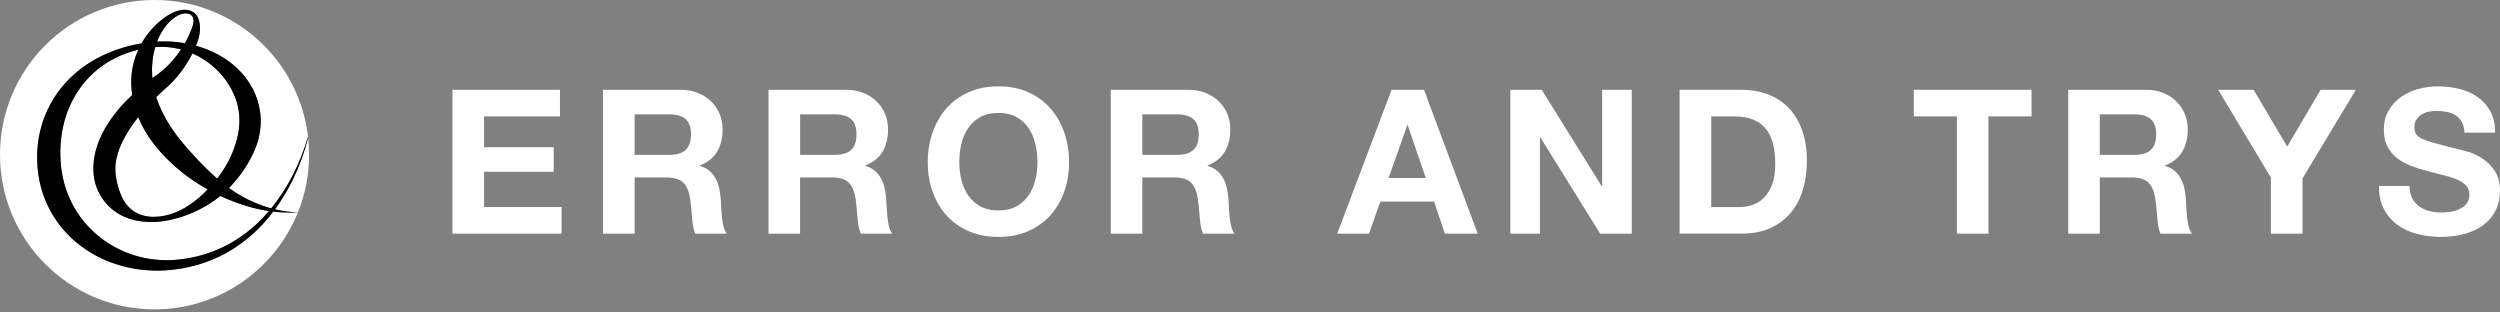
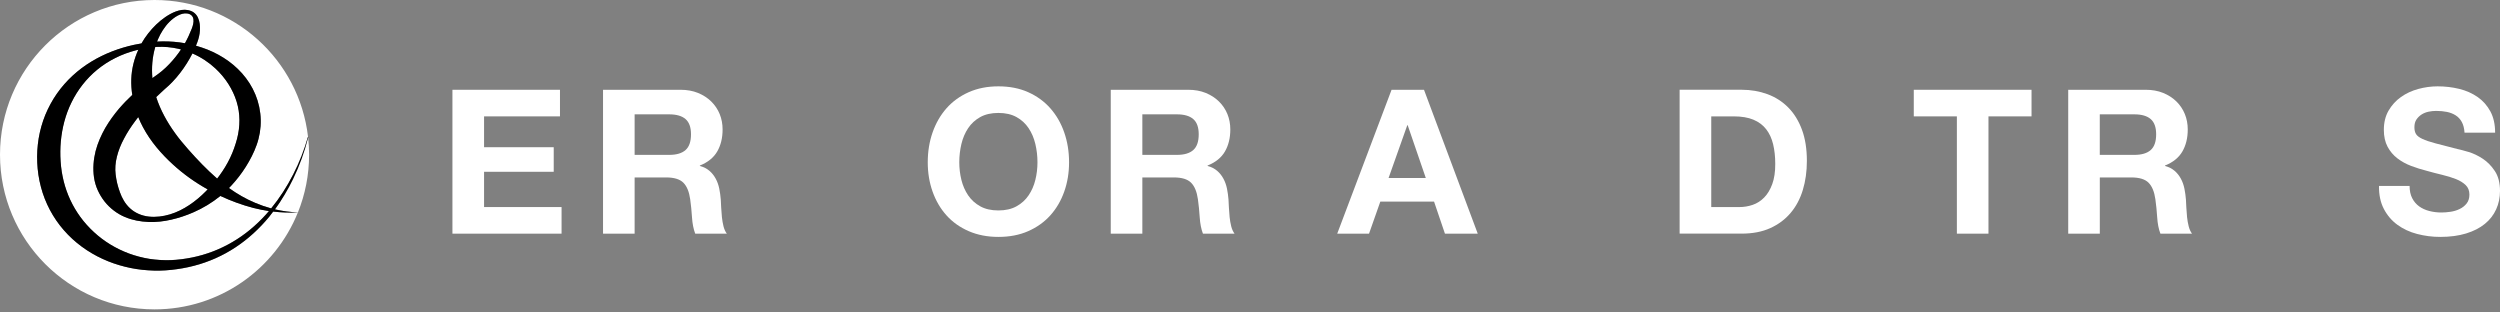
<svg xmlns="http://www.w3.org/2000/svg" version="1.1" id="レイヤー_1" x="0px" y="0px" viewBox="0 0 800 100" style="enable-background:new 0 0 800 100;" xml:space="preserve">
  <rect x="0" y="0" width="800" height="100" fill="#808080" stroke="none" />
  <style type="text/css">
	.st0{display:none;fill:#42210B;}
	.st1{fill:none;}
	.st2{fill:#FFFFFF;}
	.st3{fill:#231815;}
</style>
  <rect x="-43" y="-22" class="st0" width="865" height="124" />
  <path class="st1" d="M219.38,38.11c-1.16-1.01-2.9-1.52-5.22-1.52h-11.08v12.96h11.08c2.32,0,4.06-0.51,5.22-1.55  c1.16-1.03,1.74-2.71,1.74-5.03C221.12,40.74,220.54,39.12,219.38,38.11z" />
  <path class="st1" d="M565.19,41.37c-1.03-1.33-2.4-2.35-4.09-3.06c-1.7-0.71-3.79-1.06-6.28-1.06h-7.21v29.02h9.02  c1.46,0,2.88-0.24,4.25-0.71c1.37-0.47,2.6-1.26,3.67-2.35c1.07-1.1,1.93-2.53,2.58-4.29c0.64-1.76,0.97-3.91,0.97-6.45  c0-2.32-0.23-4.42-0.68-6.29C566.96,44.3,566.22,42.7,565.19,41.37z" />
  <polygon class="st1" points="450.33,40.08 444.34,56.97 456.26,56.97 450.46,40.08 " />
  <path class="st1" d="M381.85,38.11c-1.16-1.01-2.9-1.52-5.22-1.52h-11.08v12.96h11.08c2.32,0,4.06-0.51,5.22-1.55  c1.16-1.03,1.74-2.71,1.74-5.03C383.59,40.74,383.01,39.12,381.85,38.11z" />
-   <path class="st1" d="M272.34,38.11c-1.16-1.01-2.9-1.52-5.22-1.52h-11.08v12.96h11.08c2.32,0,4.06-0.51,5.22-1.55  c1.16-1.03,1.74-2.71,1.74-5.03C274.08,40.74,273.5,39.12,272.34,38.11z" />
  <path class="st1" d="M688.23,38.11c-1.16-1.01-2.9-1.52-5.22-1.52h-11.08v12.96h11.08c2.32,0,4.06-0.51,5.22-1.55  c1.16-1.03,1.74-2.71,1.74-5.03C689.97,40.74,689.39,39.12,688.23,38.11z" />
  <path class="st1" d="M329.15,41.01c-0.99-1.48-2.28-2.66-3.87-3.55c-1.59-0.88-3.52-1.32-5.8-1.32c-2.28,0-4.21,0.44-5.8,1.32  c-1.59,0.88-2.88,2.06-3.87,3.55c-0.99,1.48-1.71,3.17-2.16,5.06c-0.45,1.89-0.68,3.85-0.68,5.87c0,1.93,0.23,3.82,0.68,5.64  c0.45,1.83,1.17,3.47,2.16,4.93c0.99,1.46,2.28,2.63,3.87,3.51c1.59,0.88,3.52,1.32,5.8,1.32c2.28,0,4.21-0.44,5.8-1.32  c1.59-0.88,2.88-2.05,3.87-3.51c0.99-1.46,1.71-3.11,2.16-4.93c0.45-1.83,0.68-3.71,0.68-5.64c0-2.02-0.23-3.98-0.68-5.87  C330.86,44.18,330.14,42.49,329.15,41.01z" />
  <g>
    <polygon class="st2" points="154.9,54.97 177.19,54.97 177.19,47.11 154.9,47.11 154.9,37.24 179.19,37.24 179.19,28.73    144.78,28.73 144.78,74.77 179.7,74.77 179.7,66.26 154.9,66.26  " />
    <path class="st2" d="M231.01,69.48c-0.11-1.03-0.18-2.04-0.23-3.03c-0.04-0.99-0.09-1.85-0.13-2.58c-0.09-1.16-0.25-2.32-0.48-3.48   c-0.24-1.16-0.61-2.23-1.13-3.19c-0.52-0.97-1.18-1.81-2-2.52c-0.82-0.71-1.85-1.24-3.09-1.58v-0.13c2.58-1.03,4.43-2.54,5.57-4.51   c1.14-1.98,1.71-4.32,1.71-7.03c0-1.76-0.31-3.41-0.93-4.93c-0.62-1.52-1.53-2.87-2.71-4.03c-1.18-1.16-2.6-2.07-4.25-2.74   c-1.65-0.67-3.51-1-5.57-1h-24.8v46.04h10.11V56.78h10.11c2.53,0,4.36,0.56,5.48,1.68c1.12,1.12,1.85,2.88,2.19,5.29   c0.26,1.85,0.45,3.78,0.58,5.8c0.13,2.02,0.47,3.76,1.03,5.22h10.11c-0.47-0.64-0.83-1.43-1.06-2.35   C231.29,71.49,231.12,70.51,231.01,69.48z M219.38,48.01c-1.16,1.03-2.9,1.55-5.22,1.55h-11.08V36.59h11.08   c2.32,0,4.06,0.51,5.22,1.52c1.16,1.01,1.74,2.63,1.74,4.87C221.12,45.3,220.54,46.98,219.38,48.01z" />
-     <path class="st2" d="M283.96,69.48c-0.11-1.03-0.18-2.04-0.23-3.03c-0.04-0.99-0.09-1.85-0.13-2.58c-0.09-1.16-0.25-2.32-0.48-3.48   c-0.24-1.16-0.61-2.23-1.13-3.19c-0.52-0.97-1.18-1.81-2-2.52c-0.82-0.71-1.85-1.24-3.09-1.58v-0.13c2.58-1.03,4.43-2.54,5.57-4.51   c1.14-1.98,1.71-4.32,1.71-7.03c0-1.76-0.31-3.41-0.93-4.93c-0.62-1.52-1.53-2.87-2.71-4.03c-1.18-1.16-2.6-2.07-4.25-2.74   c-1.65-0.67-3.51-1-5.57-1h-24.8v46.04h10.11V56.78h10.11c2.53,0,4.36,0.56,5.48,1.68c1.12,1.12,1.85,2.88,2.19,5.29   c0.26,1.85,0.45,3.78,0.58,5.8c0.13,2.02,0.47,3.76,1.03,5.22h10.11c-0.47-0.64-0.83-1.43-1.06-2.35   C284.24,71.49,284.07,70.51,283.96,69.48z M272.34,48.01c-1.16,1.03-2.9,1.55-5.22,1.55h-11.08V36.59h11.08   c2.32,0,4.06,0.51,5.22,1.52c1.16,1.01,1.74,2.63,1.74,4.87C274.08,45.3,273.5,46.98,272.34,48.01z" />
    <path class="st2" d="M336.11,34.66c-1.93-2.19-4.3-3.91-7.09-5.16c-2.79-1.25-5.97-1.87-9.53-1.87c-3.52,0-6.69,0.62-9.5,1.87   c-2.81,1.25-5.19,2.97-7.12,5.16c-1.93,2.19-3.41,4.76-4.44,7.71c-1.03,2.94-1.55,6.14-1.55,9.58c0,3.35,0.52,6.48,1.55,9.38   c1.03,2.9,2.51,5.43,4.44,7.58c1.93,2.15,4.31,3.84,7.12,5.06c2.81,1.22,5.98,1.84,9.5,1.84c3.56,0,6.74-0.61,9.53-1.84   c2.79-1.23,5.15-2.91,7.09-5.06c1.93-2.15,3.41-4.68,4.44-7.58c1.03-2.9,1.55-6.03,1.55-9.38c0-3.44-0.52-6.63-1.55-9.58   C339.53,39.42,338.04,36.85,336.11,34.66z M331.31,57.58c-0.45,1.83-1.17,3.47-2.16,4.93c-0.99,1.46-2.28,2.63-3.87,3.51   c-1.59,0.88-3.52,1.32-5.8,1.32c-2.28,0-4.21-0.44-5.8-1.32c-1.59-0.88-2.88-2.05-3.87-3.51c-0.99-1.46-1.71-3.11-2.16-4.93   c-0.45-1.83-0.68-3.71-0.68-5.64c0-2.02,0.23-3.98,0.68-5.87c0.45-1.89,1.17-3.58,2.16-5.06c0.99-1.48,2.28-2.66,3.87-3.55   c1.59-0.88,3.52-1.32,5.8-1.32c2.28,0,4.21,0.44,5.8,1.32c1.59,0.88,2.88,2.06,3.87,3.55c0.99,1.48,1.71,3.17,2.16,5.06   c0.45,1.89,0.68,3.85,0.68,5.87C331.99,53.88,331.76,55.76,331.31,57.58z" />
    <path class="st2" d="M393.48,69.48c-0.11-1.03-0.18-2.04-0.23-3.03c-0.04-0.99-0.09-1.85-0.13-2.58c-0.09-1.16-0.25-2.32-0.48-3.48   c-0.24-1.16-0.61-2.23-1.13-3.19c-0.52-0.97-1.18-1.81-2-2.52c-0.82-0.71-1.85-1.24-3.09-1.58v-0.13c2.58-1.03,4.43-2.54,5.57-4.51   c1.14-1.98,1.71-4.32,1.71-7.03c0-1.76-0.31-3.41-0.93-4.93c-0.62-1.52-1.53-2.87-2.71-4.03c-1.18-1.16-2.6-2.07-4.25-2.74   c-1.65-0.67-3.51-1-5.57-1h-24.8v46.04h10.11V56.78h10.11c2.53,0,4.36,0.56,5.48,1.68c1.12,1.12,1.85,2.88,2.19,5.29   c0.26,1.85,0.45,3.78,0.58,5.8c0.13,2.02,0.47,3.76,1.03,5.22h10.11c-0.47-0.64-0.83-1.43-1.06-2.35   C393.76,71.49,393.58,70.51,393.48,69.48z M381.85,48.01c-1.16,1.03-2.9,1.55-5.22,1.55h-11.08V36.59h11.08   c2.32,0,4.06,0.51,5.22,1.52s1.74,2.63,1.74,4.87C383.59,45.3,383.01,46.98,381.85,48.01z" />
    <path class="st2" d="M445.3,28.73l-17.39,46.04h10.18l3.61-10.25h17.2l3.48,10.25h10.5l-17.2-46.04H445.3z M444.34,56.97l5.99-16.9   h0.13l5.8,16.9H444.34z" />
-     <polygon class="st2" points="512.69,59.62 512.56,59.62 493.36,28.73 483.31,28.73 483.31,74.77 492.78,74.77 492.78,43.95    492.91,43.95 512.04,74.77 522.16,74.77 522.16,28.73 512.69,28.73  " />
    <path class="st2" d="M572.24,34.4c-1.87-1.89-4.08-3.31-6.64-4.26c-2.56-0.94-5.31-1.42-8.28-1.42h-19.84v46.04h19.84   c3.52,0,6.58-0.59,9.18-1.77c2.6-1.18,4.77-2.8,6.51-4.87c1.74-2.06,3.04-4.51,3.9-7.35s1.29-5.93,1.29-9.29   c0-3.82-0.53-7.16-1.58-9.99C575.57,38.66,574.11,36.29,572.24,34.4z M567.12,58.91c-0.65,1.76-1.5,3.19-2.58,4.29   c-1.07,1.1-2.3,1.88-3.67,2.35c-1.38,0.47-2.79,0.71-4.25,0.71h-9.02V37.24h7.21c2.49,0,4.58,0.35,6.28,1.06   c1.7,0.71,3.06,1.73,4.09,3.06c1.03,1.33,1.77,2.93,2.22,4.8c0.45,1.87,0.68,3.97,0.68,6.29   C568.09,54.99,567.77,57.14,567.12,58.91z" />
    <polygon class="st2" points="612.41,37.24 626.2,37.24 626.2,74.77 636.31,74.77 636.31,37.24 650.09,37.24 650.09,28.73    612.41,28.73  " />
    <path class="st2" d="M699.86,69.48c-0.11-1.03-0.18-2.04-0.23-3.03c-0.04-0.99-0.09-1.85-0.13-2.58c-0.09-1.16-0.25-2.32-0.48-3.48   c-0.24-1.16-0.61-2.23-1.13-3.19c-0.52-0.97-1.18-1.81-2-2.52c-0.82-0.71-1.85-1.24-3.09-1.58v-0.13c2.58-1.03,4.43-2.54,5.57-4.51   c1.14-1.98,1.71-4.32,1.71-7.03c0-1.76-0.31-3.41-0.93-4.93c-0.62-1.52-1.52-2.87-2.7-4.03c-1.18-1.16-2.6-2.07-4.25-2.74   c-1.65-0.67-3.51-1-5.57-1h-24.8v46.04h10.11V56.78h10.11c2.53,0,4.36,0.56,5.48,1.68c1.12,1.12,1.85,2.88,2.19,5.29   c0.26,1.85,0.45,3.78,0.58,5.8c0.13,2.02,0.47,3.76,1.03,5.22h10.11c-0.47-0.64-0.83-1.43-1.06-2.35   C700.14,71.49,699.97,70.51,699.86,69.48z M688.23,48.01c-1.16,1.03-2.9,1.55-5.22,1.55h-11.08V36.59h11.08   c2.32,0,4.06,0.51,5.22,1.52c1.16,1.01,1.74,2.63,1.74,4.87C689.97,45.3,689.39,46.98,688.23,48.01z" />
-     <polygon class="st2" points="731.91,46.91 721.15,28.73 709.81,28.73 726.69,56.84 726.69,74.77 736.8,74.77 736.8,57.1    753.88,28.73 742.6,28.73  " />
    <path class="st2" d="M798.36,54.75c-1.09-1.65-2.39-2.98-3.9-3.97c-1.51-0.99-3.02-1.71-4.54-2.16c-1.52-0.45-2.72-0.76-3.58-0.94   c-2.88-0.73-5.21-1.33-6.99-1.81c-1.78-0.47-3.18-0.95-4.19-1.42c-1.01-0.47-1.69-0.99-2.03-1.55c-0.35-0.56-0.52-1.29-0.52-2.19   c0-0.99,0.21-1.8,0.64-2.45c0.43-0.64,0.98-1.18,1.64-1.61c0.67-0.43,1.41-0.73,2.22-0.9c0.81-0.17,1.63-0.26,2.45-0.26   c1.25,0,2.39,0.11,3.45,0.32c1.05,0.22,1.99,0.58,2.8,1.1c0.82,0.52,1.47,1.22,1.97,2.13c0.49,0.9,0.78,2.04,0.87,3.42h9.79   c0-2.67-0.51-4.93-1.51-6.8c-1.01-1.87-2.37-3.41-4.09-4.61c-1.72-1.2-3.68-2.07-5.89-2.61c-2.21-0.54-4.52-0.81-6.93-0.81   c-2.06,0-4.12,0.28-6.18,0.84c-2.06,0.56-3.91,1.42-5.54,2.58c-1.63,1.16-2.95,2.61-3.96,4.35c-1.01,1.74-1.51,3.8-1.51,6.16   c0,2.11,0.4,3.9,1.19,5.39c0.79,1.48,1.84,2.72,3.13,3.71c1.29,0.99,2.75,1.8,4.38,2.42c1.63,0.62,3.31,1.15,5.02,1.58   c1.67,0.47,3.33,0.9,4.96,1.29c1.63,0.39,3.09,0.84,4.38,1.35c1.29,0.51,2.33,1.16,3.13,1.93c0.79,0.77,1.19,1.79,1.19,3.03   c0,1.16-0.3,2.12-0.9,2.87c-0.6,0.75-1.35,1.34-2.26,1.77c-0.9,0.43-1.87,0.72-2.9,0.87c-1.03,0.15-2,0.23-2.9,0.23   c-1.33,0-2.62-0.16-3.87-0.48c-1.25-0.32-2.33-0.82-3.25-1.48c-0.92-0.67-1.67-1.54-2.22-2.61c-0.56-1.07-0.84-2.39-0.84-3.93   h-9.79c-0.04,2.84,0.47,5.29,1.55,7.35c1.07,2.06,2.52,3.76,4.35,5.09c1.83,1.33,3.93,2.31,6.31,2.93   c2.38,0.62,4.84,0.94,7.38,0.94c3.13,0,5.89-0.37,8.28-1.1c2.38-0.73,4.38-1.75,5.99-3.06c1.61-1.31,2.82-2.87,3.64-4.68   c0.82-1.81,1.22-3.76,1.22-5.87C800,58.52,799.45,56.4,798.36,54.75z" />
  </g>
  <g>
    <path class="st2" d="M87.42,67.71c-0.44,0.58-0.87,1.17-1.33,1.73c-3.07,3.71-6.65,7.02-10.71,9.7c-4.05,2.68-8.58,4.7-13.32,5.92   c-2.37,0.62-4.79,1.04-7.22,1.3c-2.47,0.27-4.95,0.32-7.44,0.14c-2.49-0.16-4.97-0.54-7.41-1.15c-2.44-0.6-4.85-1.43-7.16-2.5   c-4.63-2.12-8.92-5.2-12.37-9.16c-3.46-3.93-6.02-8.73-7.35-13.83c-0.68-2.54-1.07-5.19-1.18-7.75c-0.13-2.63,0.03-5.23,0.45-7.81   c0.43-2.57,1.13-5.1,2.12-7.51c1-2.4,2.23-4.7,3.71-6.81c2.96-4.22,6.79-7.7,11.05-10.27c4.26-2.59,8.9-4.33,13.64-5.36   c0.79-0.17,1.58-0.32,2.38-0.45c0.64-1.13,1.35-2.2,2.14-3.19c1.59-2.02,3.43-3.81,5.51-5.25c1.04-0.71,2.15-1.34,3.35-1.78   c1.19-0.44,2.52-0.72,3.85-0.44c0.64,0.12,1.31,0.35,1.89,0.77c0.58,0.42,1.05,1.02,1.34,1.67c0.6,1.31,0.69,2.71,0.62,4.03   c-0.07,1.32-0.38,2.59-0.82,3.78c-0.14,0.39-0.3,0.76-0.45,1.14c0.65,0.18,1.3,0.38,1.95,0.6c2.37,0.79,4.68,1.87,6.85,3.23   c2.18,1.35,4.19,3.04,5.96,5.01c1.75,1.98,3.24,4.27,4.27,6.8c1.05,2.52,1.63,5.26,1.7,8.02c0.03,1.38-0.07,2.76-0.28,4.11   c-0.24,1.35-0.56,2.68-1.02,3.95c-0.89,2.51-2.09,4.79-3.45,6.97c-1.37,2.17-2.93,4.19-4.65,6.05c-0.25,0.27-0.51,0.53-0.77,0.79   c2.59,1.87,5.38,3.49,8.36,4.73c1.66,0.71,3.39,1.31,5.15,1.79c5.44-6.63,9.37-14.63,11.79-22.91C95.73,19.14,74.83,0,49.45,0   C22.14,0,0,22.16,0,49.5S22.14,99,49.45,99c20.8,0,38.58-12.86,45.89-31.06C92.71,68.11,90.06,68.02,87.42,67.71z" />
-     <path class="st2" d="M87.98,66.99c2.4,0.57,4.87,0.91,7.37,0.95c2.29-5.7,3.56-11.92,3.56-18.44c0-1.83-0.11-3.64-0.3-5.43   c-1.16,4.59-2.76,8.98-4.83,13.26C92.13,60.7,90.21,63.95,87.98,66.99z" />
+     <path class="st2" d="M87.98,66.99c2.4,0.57,4.87,0.91,7.37,0.95c2.29-5.7,3.56-11.92,3.56-18.44c0-1.83-0.11-3.64-0.3-5.43   C92.13,60.7,90.21,63.95,87.98,66.99z" />
    <path class="st2" d="M49.14,24.72l1.46-1.04c0.39-0.28,0.84-0.64,1.25-0.98c0.83-0.7,1.64-1.46,2.4-2.27   c1.34-1.41,2.58-2.97,3.68-4.6c-0.29-0.08-0.58-0.16-0.87-0.23c-2.24-0.5-4.56-0.71-6.87-0.59c-0.17,0.01-0.34,0.03-0.51,0.04   c-0.97,3.3-1.2,6.7-0.91,9.95C48.89,24.91,49.01,24.81,49.14,24.72z" />
    <path class="st2" d="M43.22,38.8c-1.33,1.78-2.53,3.63-3.52,5.53c-1.02,1.88-1.8,3.83-2.28,5.77c-0.5,1.94-0.66,3.87-0.41,5.74   c0.1,0.93,0.29,1.87,0.49,2.78c0.26,0.99,0.52,1.96,0.88,2.9c0.68,1.89,1.69,3.72,3.28,5.17c1.57,1.45,3.72,2.37,5.97,2.61   c2.25,0.25,4.57-0.05,6.77-0.71c2.2-0.66,4.28-1.71,6.18-2.98c1.91-1.27,3.66-2.75,5.25-4.36c0.21-0.21,0.42-0.43,0.63-0.65   c-4-2.22-7.77-4.91-11.15-8.01c-3.64-3.32-7.1-7.27-9.55-11.9c-0.56-1.04-1.06-2.13-1.51-3.24C43.89,37.9,43.55,38.35,43.22,38.8z" />
    <path class="st2" d="M70.5,62.69c-2.65,2.16-5.59,3.92-8.67,5.26c-2.27,0.99-4.61,1.77-7.01,2.32c-2.39,0.55-4.85,0.84-7.34,0.74   c-2.48-0.1-5.03-0.53-7.51-1.58c-2.48-1.03-4.8-2.77-6.53-4.98c-0.86-1.1-1.59-2.31-2.15-3.54c-0.61-1.32-1-2.7-1.22-4.13   c-0.41-2.86-0.16-5.74,0.5-8.41c0.69-2.67,1.79-5.13,3.08-7.4c1.32-2.26,2.83-4.33,4.46-6.26c1.33-1.54,2.74-2.97,4.2-4.35   c-0.25-1.66-0.36-3.35-0.31-5.04c0.1-3.29,0.92-6.5,2.25-9.42c-0.31,0.07-0.62,0.14-0.93,0.22c-4.49,1.18-8.72,3.29-12.24,6.18   c-3.52,2.89-6.31,6.51-8.22,10.46c-1.95,3.94-3.01,8.19-3.41,12.46c-0.2,2.13-0.21,4.31-0.07,6.42c0.08,1.09,0.19,2.16,0.35,3.21   c0.16,1.05,0.37,2.09,0.63,3.12c1.03,4.11,2.83,8,5.35,11.46c2.53,3.45,5.78,6.46,9.55,8.77c1.89,1.15,3.9,2.13,6,2.91   c2.11,0.77,4.3,1.34,6.53,1.71c2.23,0.34,4.52,0.48,6.79,0.41c2.3-0.09,4.59-0.38,6.85-0.84c4.52-0.91,8.89-2.57,12.9-4.93   c4.02-2.34,7.65-5.37,10.79-8.86c0.32-0.35,0.61-0.73,0.92-1.09c-1.67-0.25-3.33-0.58-4.98-1C77.47,65.59,73.93,64.29,70.5,62.69z" />
    <path class="st2" d="M57.66,23.33c-0.77,1-1.6,1.97-2.49,2.9c-0.46,0.47-0.9,0.91-1.42,1.38l-1.33,1.18   c-0.83,0.74-1.63,1.5-2.42,2.28c0.65,2.06,1.53,4.07,2.57,6.01c1,1.88,2.15,3.72,3.44,5.49c1.27,1.8,2.71,3.46,4.22,5.21   c2.9,3.28,5.93,6.46,9.27,9.37c0.25-0.32,0.5-0.64,0.74-0.97c1.32-1.8,2.47-3.7,3.42-5.68c0.95-1.97,1.68-4.07,2.22-6.1   c1.02-3.98,1.04-8.03-0.16-11.92c-1.2-3.88-3.55-7.59-6.79-10.59c-2.11-1.96-4.6-3.6-7.32-4.79   C60.47,19.28,59.16,21.36,57.66,23.33z" />
    <path class="st2" d="M57.42,13.56c0.59,0.08,1.18,0.17,1.77,0.27c0.85-1.51,1.56-3.09,2.18-4.64c0.37-1,0.68-2.06,0.54-3.03   c-0.07-0.48-0.27-0.92-0.62-1.24c-0.34-0.33-0.83-0.53-1.35-0.61c-1.03-0.16-2.11,0.18-3.08,0.69c-0.98,0.52-1.86,1.22-2.66,2.02   C53.4,7.8,52.71,8.7,52.1,9.64c-0.61,0.94-1.13,1.93-1.56,2.95c-0.1,0.23-0.18,0.47-0.27,0.71C52.65,13.17,55.04,13.25,57.42,13.56   z" />
    <path d="M87.98,66.99c2.23-3.04,4.16-6.28,5.79-9.65c2.08-4.28,3.67-8.67,4.83-13.26c0.01-0.02,0.01-0.04,0.02-0.06l-0.05-0.27   c0,0.01-0.01,0.02-0.01,0.03c-2.41,8.28-6.34,16.28-11.79,22.91c-1.76-0.48-3.48-1.08-5.15-1.79c-2.98-1.25-5.77-2.87-8.36-4.73   c0.26-0.26,0.52-0.52,0.77-0.79c1.72-1.86,3.29-3.88,4.65-6.05c1.36-2.18,2.56-4.46,3.45-6.97c0.46-1.27,0.78-2.6,1.02-3.95   c0.21-1.35,0.32-2.73,0.28-4.11c-0.07-2.76-0.66-5.5-1.7-8.02c-1.03-2.53-2.52-4.82-4.27-6.8c-1.77-1.97-3.78-3.65-5.96-5.01   c-2.18-1.36-4.48-2.45-6.85-3.23C64,15,63.35,14.81,62.7,14.62c0.15-0.38,0.31-0.75,0.45-1.14c0.43-1.19,0.75-2.46,0.82-3.78   c0.07-1.32-0.02-2.71-0.62-4.03C63.06,5.02,62.59,4.42,62.01,4c-0.58-0.42-1.25-0.65-1.89-0.77c-1.33-0.27-2.66,0.01-3.85,0.44   c-1.2,0.45-2.3,1.07-3.35,1.78c-2.09,1.43-3.92,3.22-5.51,5.25c-0.79,1-1.5,2.07-2.14,3.19c-0.79,0.14-1.59,0.28-2.38,0.45   c-4.74,1.04-9.38,2.77-13.64,5.36c-4.26,2.57-8.1,6.05-11.05,10.27c-1.48,2.11-2.71,4.4-3.71,6.81c-0.98,2.41-1.69,4.94-2.12,7.51   c-0.42,2.58-0.58,5.18-0.45,7.81c0.11,2.55,0.5,5.21,1.18,7.75c1.34,5.1,3.9,9.9,7.35,13.83c3.44,3.95,7.74,7.03,12.37,9.16   c2.31,1.07,4.72,1.89,7.16,2.5c2.44,0.62,4.92,1,7.41,1.15c2.49,0.18,4.97,0.13,7.44-0.14c2.43-0.26,4.86-0.68,7.22-1.3   c4.74-1.22,9.27-3.24,13.32-5.92c4.06-2.68,7.64-6,10.71-9.7c0.46-0.56,0.89-1.15,1.33-1.73c2.64,0.31,5.3,0.4,7.93,0.23   c0,0,0.01,0,0.01,0c0,0-0.01,0-0.01,0C92.85,67.9,90.38,67.56,87.98,66.99z M68.91,21.89c3.24,3,5.59,6.72,6.79,10.59   c1.21,3.89,1.18,7.94,0.16,11.92c-0.55,2.03-1.27,4.12-2.22,6.1c-0.95,1.98-2.1,3.88-3.42,5.68c-0.24,0.33-0.49,0.65-0.74,0.97   c-3.34-2.9-6.38-6.09-9.27-9.37c-1.51-1.74-2.95-3.41-4.22-5.21c-1.29-1.78-2.44-3.61-3.44-5.49c-1.04-1.95-1.91-3.96-2.57-6.01   c0.79-0.78,1.59-1.54,2.42-2.28l1.33-1.18c0.53-0.47,0.97-0.9,1.42-1.38c0.9-0.93,1.72-1.9,2.49-2.9c1.51-1.96,2.82-4.04,3.93-6.23   C64.31,18.28,66.8,19.93,68.91,21.89z M50.54,12.6c0.43-1.02,0.95-2.02,1.56-2.95c0.61-0.94,1.3-1.84,2.09-2.63   c0.79-0.79,1.68-1.5,2.66-2.02c0.97-0.51,2.05-0.86,3.08-0.69c0.52,0.08,1.01,0.28,1.35,0.61c0.35,0.33,0.55,0.77,0.62,1.24   c0.14,0.97-0.16,2.03-0.54,3.03c-0.62,1.55-1.33,3.13-2.18,4.64c-0.59-0.1-1.18-0.19-1.77-0.27c-2.38-0.31-4.77-0.38-7.15-0.25   C50.36,13.07,50.44,12.83,50.54,12.6z M49.68,15.05c0.17-0.01,0.34-0.03,0.51-0.04c2.31-0.12,4.63,0.09,6.87,0.59   c0.29,0.07,0.58,0.15,0.87,0.23c-1.1,1.63-2.33,3.19-3.68,4.6c-0.77,0.81-1.57,1.57-2.4,2.27c-0.41,0.34-0.86,0.7-1.25,0.98   l-1.46,1.04c-0.13,0.09-0.25,0.19-0.38,0.29C48.48,21.76,48.7,18.36,49.68,15.05z M45.75,40.7c2.46,4.63,5.92,8.58,9.55,11.9   c3.37,3.1,7.14,5.78,11.15,8.01c-0.21,0.22-0.41,0.44-0.63,0.65c-1.59,1.61-3.34,3.09-5.25,4.36c-1.91,1.27-3.98,2.32-6.18,2.98   c-2.2,0.66-4.52,0.96-6.77,0.71c-2.25-0.24-4.39-1.16-5.97-2.61c-1.59-1.44-2.6-3.28-3.28-5.17c-0.36-0.95-0.62-1.91-0.88-2.9   c-0.2-0.91-0.39-1.86-0.49-2.78c-0.24-1.86-0.08-3.8,0.41-5.74c0.48-1.94,1.26-3.89,2.28-5.77c0.99-1.9,2.19-3.75,3.52-5.53   c0.33-0.45,0.67-0.9,1.02-1.35C44.69,38.57,45.19,39.66,45.75,40.7z M85.14,68.62c-3.15,3.48-6.77,6.52-10.79,8.86   c-4.01,2.35-8.39,4.02-12.9,4.93c-2.26,0.45-4.55,0.75-6.85,0.84c-2.27,0.07-4.56-0.07-6.79-0.41c-2.24-0.36-4.43-0.94-6.53-1.71   c-2.1-0.78-4.11-1.76-6-2.91c-3.77-2.31-7.02-5.32-9.55-8.77c-2.53-3.46-4.33-7.35-5.35-11.46c-0.25-1.03-0.46-2.07-0.63-3.12   c-0.16-1.04-0.27-2.11-0.35-3.21c-0.14-2.11-0.13-4.29,0.07-6.42c0.4-4.27,1.46-8.52,3.41-12.46c1.92-3.94,4.7-7.57,8.22-10.46   c3.52-2.89,7.74-5.01,12.24-6.18c0.31-0.09,0.62-0.15,0.93-0.22c-1.33,2.92-2.15,6.13-2.25,9.42c-0.06,1.69,0.06,3.38,0.31,5.04   c-1.46,1.37-2.87,2.8-4.2,4.35c-1.63,1.93-3.15,4-4.46,6.26c-1.28,2.27-2.39,4.73-3.08,7.4c-0.67,2.67-0.91,5.56-0.5,8.41   c0.22,1.43,0.61,2.8,1.22,4.13c0.56,1.24,1.29,2.44,2.15,3.54c1.73,2.2,4.06,3.95,6.53,4.98c2.48,1.04,5.03,1.48,7.51,1.58   c2.49,0.11,4.95-0.19,7.34-0.74c2.39-0.55,4.74-1.33,7.01-2.32c3.08-1.34,6.02-3.11,8.67-5.26c3.43,1.6,6.97,2.9,10.58,3.84   c1.65,0.42,3.31,0.75,4.98,1C85.75,67.89,85.46,68.27,85.14,68.62z" />
  </g>
</svg>